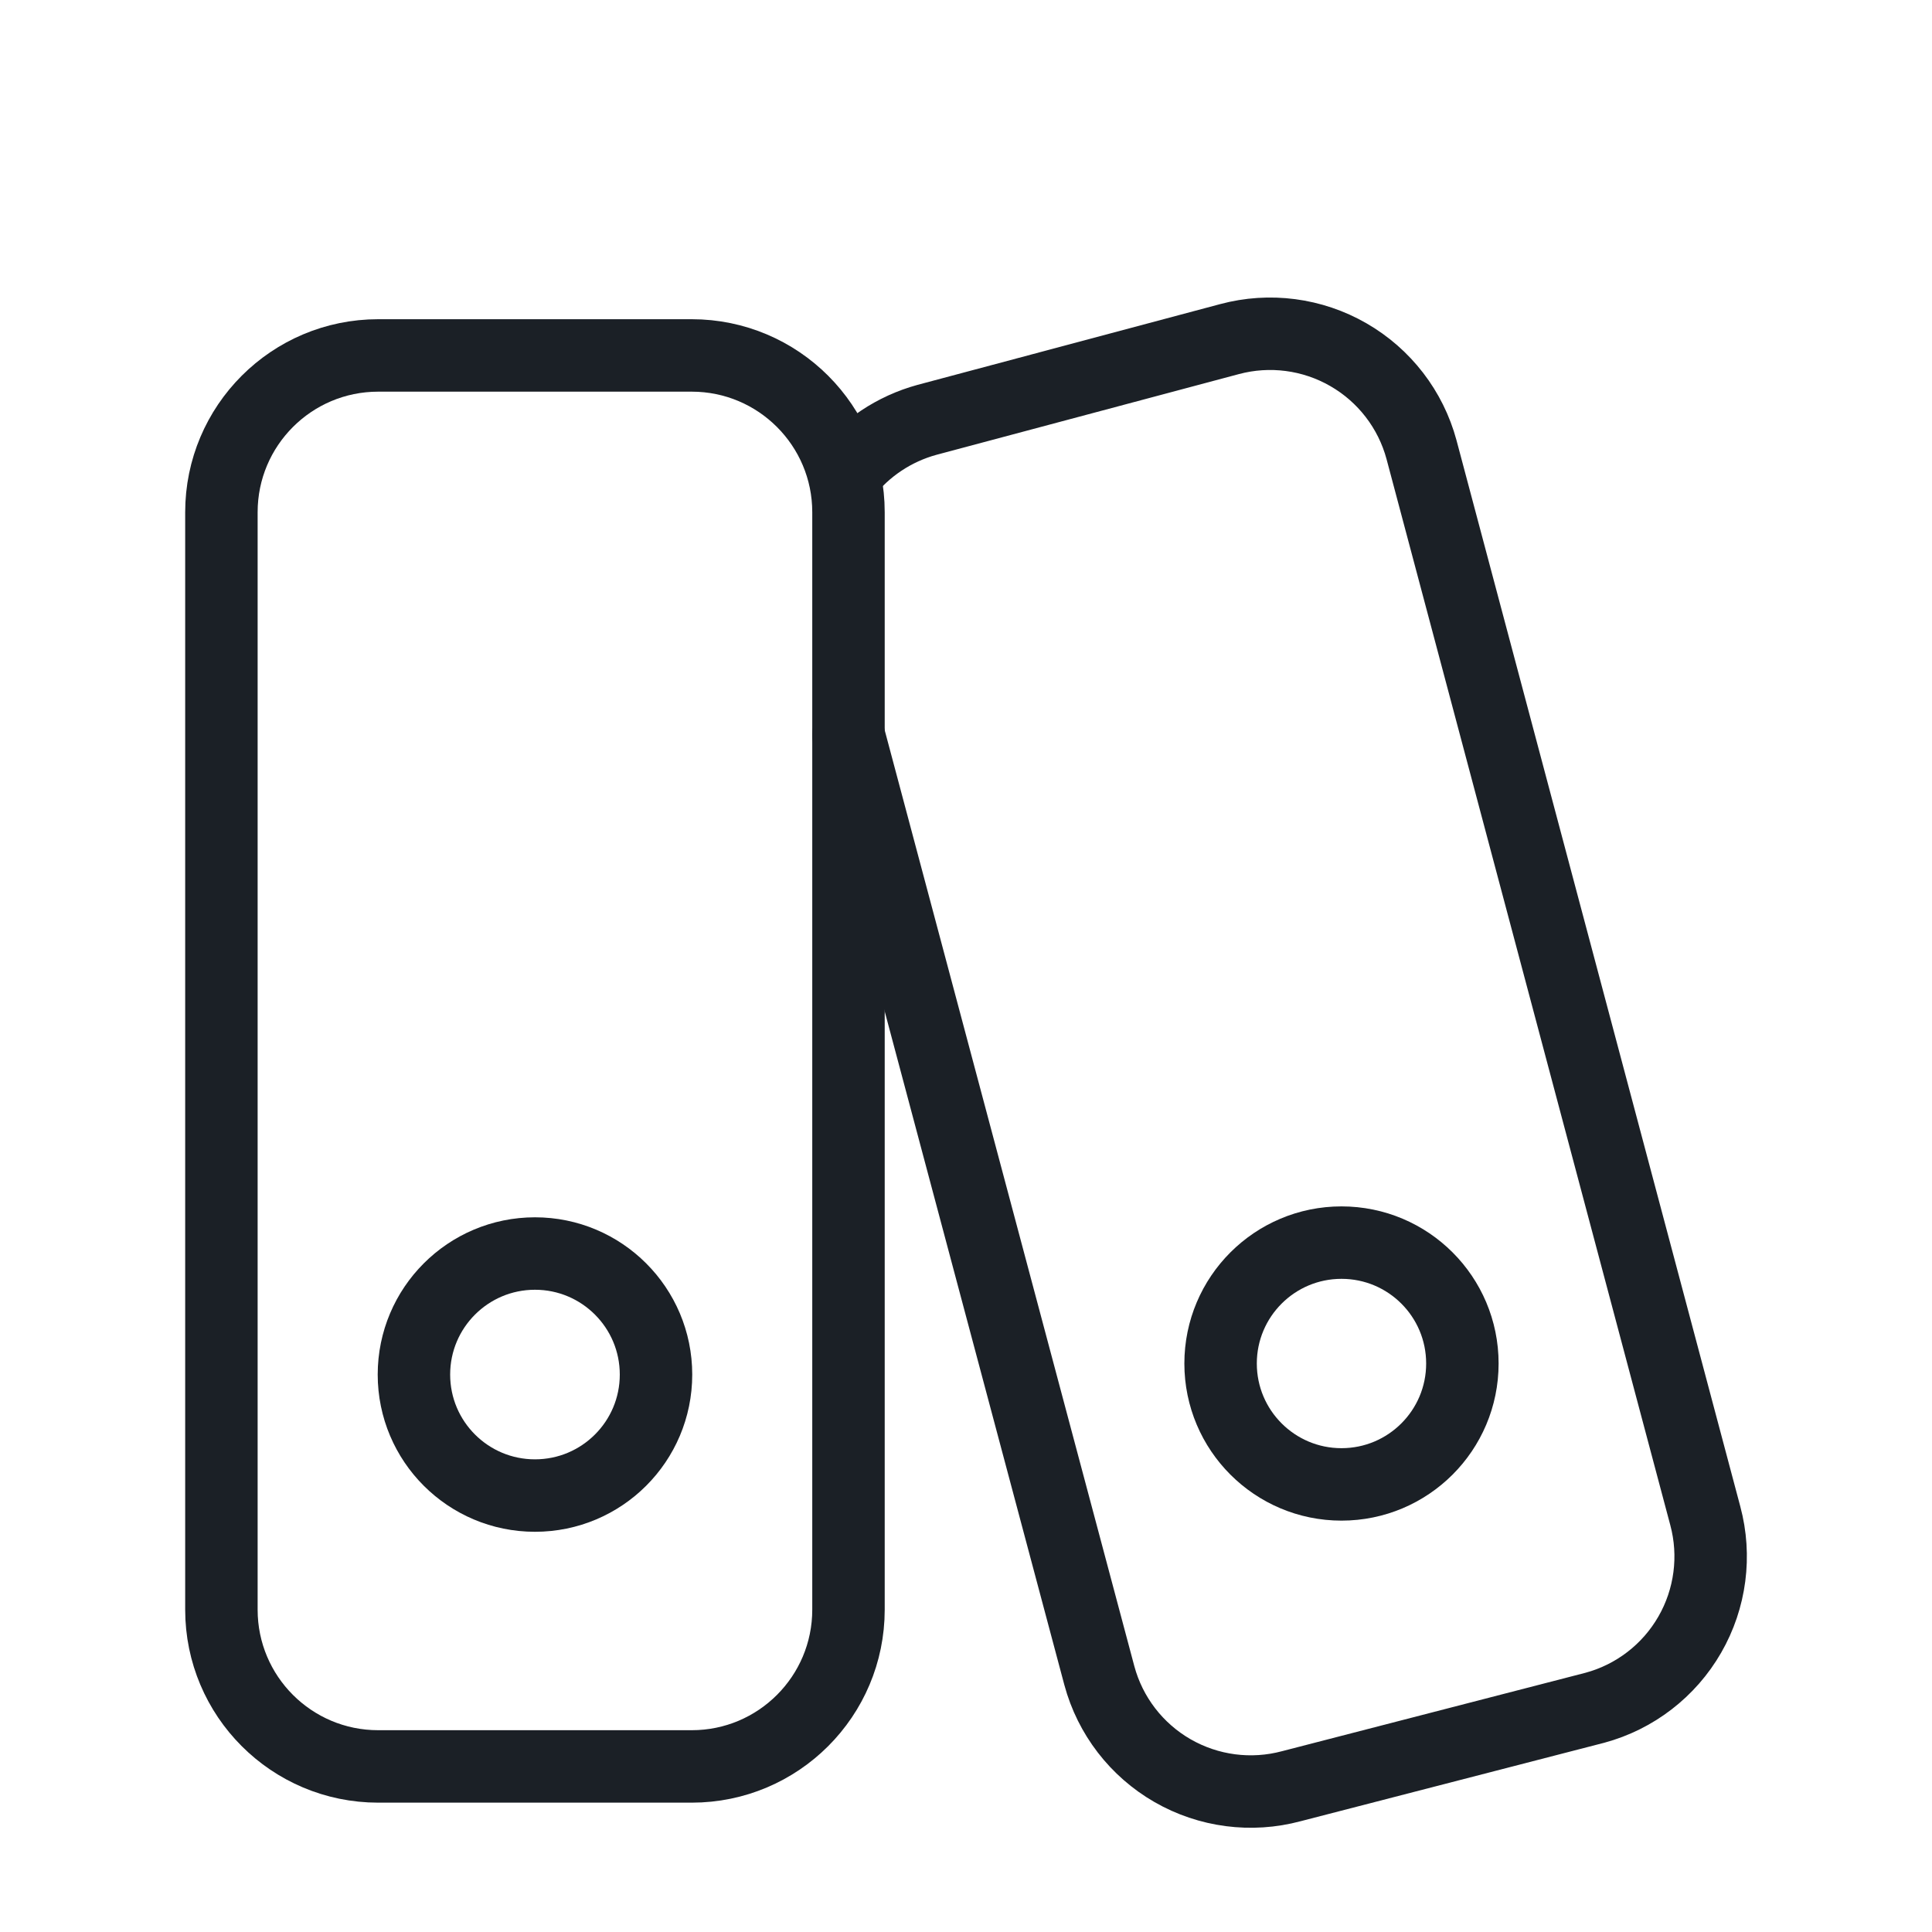
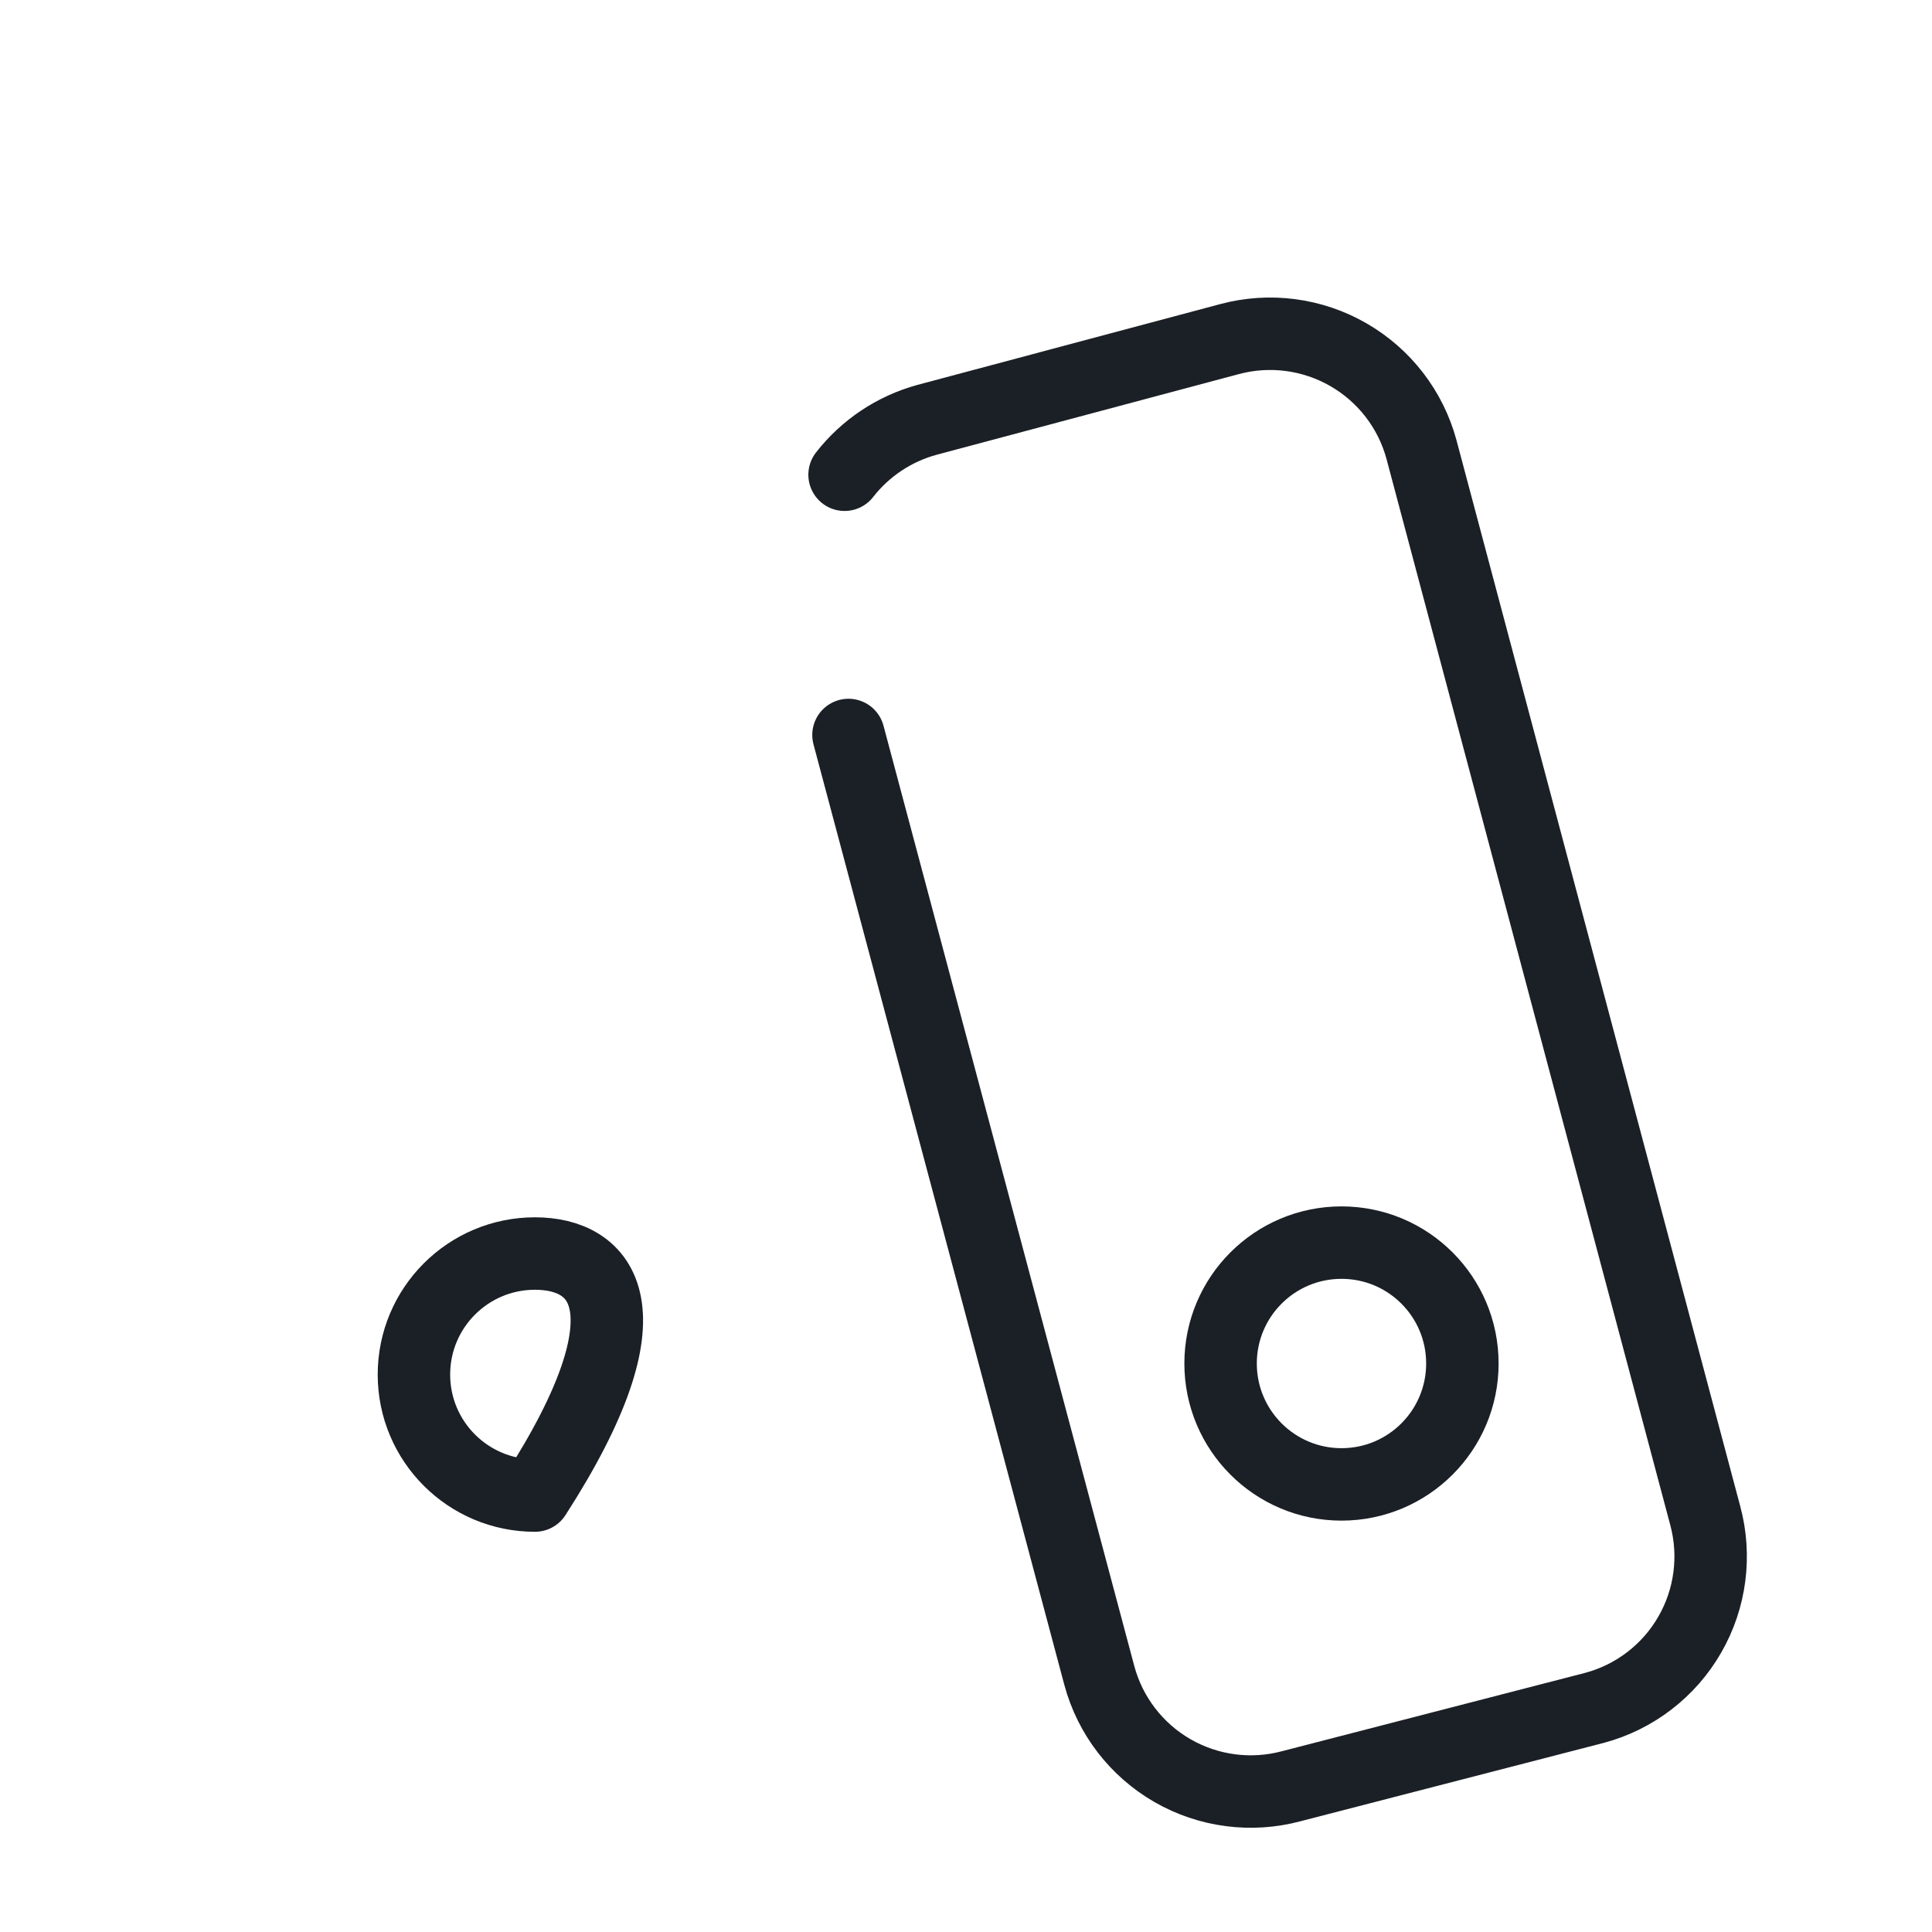
<svg xmlns="http://www.w3.org/2000/svg" width="40" height="40" viewBox="0 0 40 40" fill="none">
-   <path d="M14.322 7.359H7.83C6.037 7.359 4.584 8.813 4.584 10.605V33.326C4.584 35.119 6.037 36.572 7.83 36.572H14.322C16.114 36.572 17.567 35.119 17.567 33.326V10.605C17.567 8.813 16.114 7.359 14.322 7.359Z" stroke="#1B2026" stroke-width="1.5" stroke-linecap="round" stroke-linejoin="round" />
-   <path d="M11.076 30.964C12.46 30.964 13.582 29.843 13.582 28.459C13.582 27.075 12.46 25.953 11.076 25.953C9.692 25.953 8.57 27.075 8.57 28.459C8.57 29.843 9.692 30.964 11.076 30.964Z" stroke="#1B2026" stroke-width="1.5" stroke-linecap="round" stroke-linejoin="round" />
+   <path d="M11.076 30.964C13.582 27.075 12.46 25.953 11.076 25.953C9.692 25.953 8.57 27.075 8.57 28.459C8.57 29.843 9.692 30.964 11.076 30.964Z" stroke="#1B2026" stroke-width="1.5" stroke-linecap="round" stroke-linejoin="round" />
  <path d="M17.567 15.217L22.761 34.692C22.985 35.523 23.53 36.23 24.275 36.659C25.021 37.088 25.906 37.204 26.737 36.981L33.018 35.358C33.848 35.134 34.556 34.589 34.985 33.843C35.414 33.098 35.529 32.212 35.306 31.382L29.431 9.31C29.207 8.479 28.662 7.772 27.916 7.343C27.171 6.914 26.286 6.798 25.455 7.021L19.19 8.693C18.515 8.878 17.917 9.276 17.486 9.829" stroke="#1B2026" stroke-width="1.5" stroke-linecap="round" stroke-linejoin="round" />
  <path d="M27.774 30.733C29.157 30.733 30.277 29.612 30.277 28.23C30.277 26.847 29.157 25.727 27.774 25.727C26.392 25.727 25.271 26.847 25.271 28.23C25.271 29.612 26.392 30.733 27.774 30.733Z" stroke="#1B2026" stroke-width="1.5" stroke-linecap="round" stroke-linejoin="round" />
</svg>